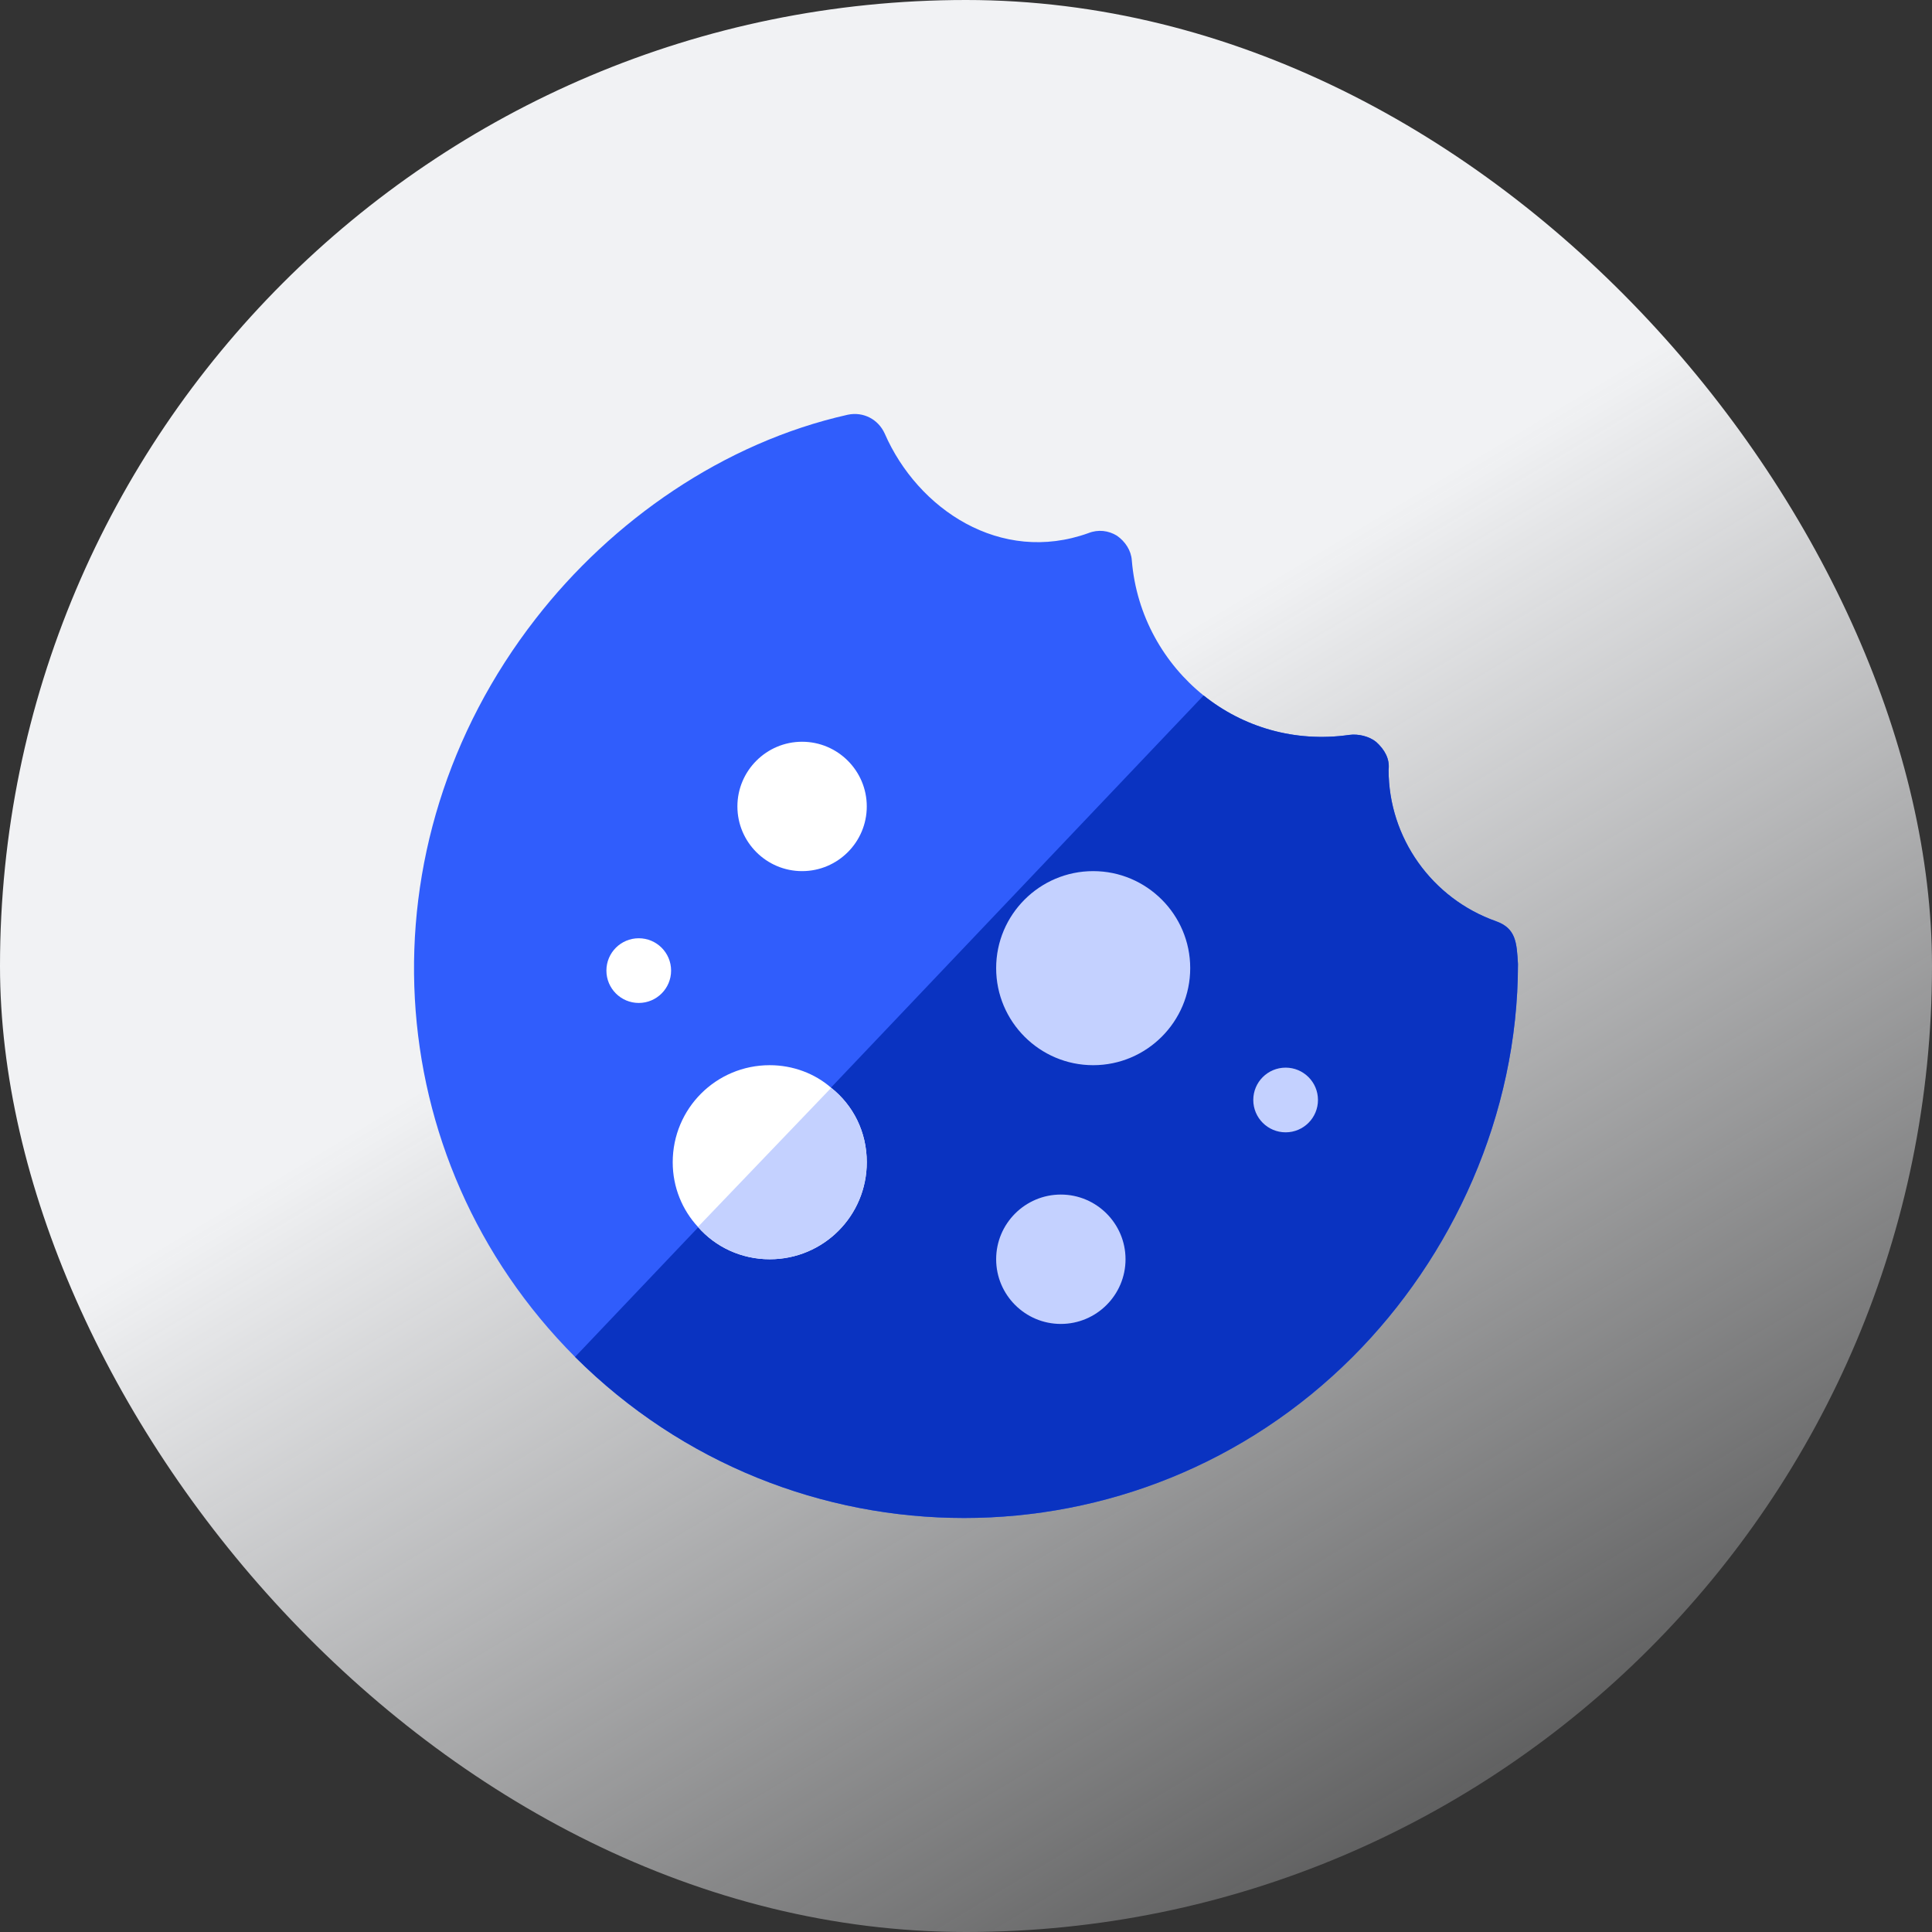
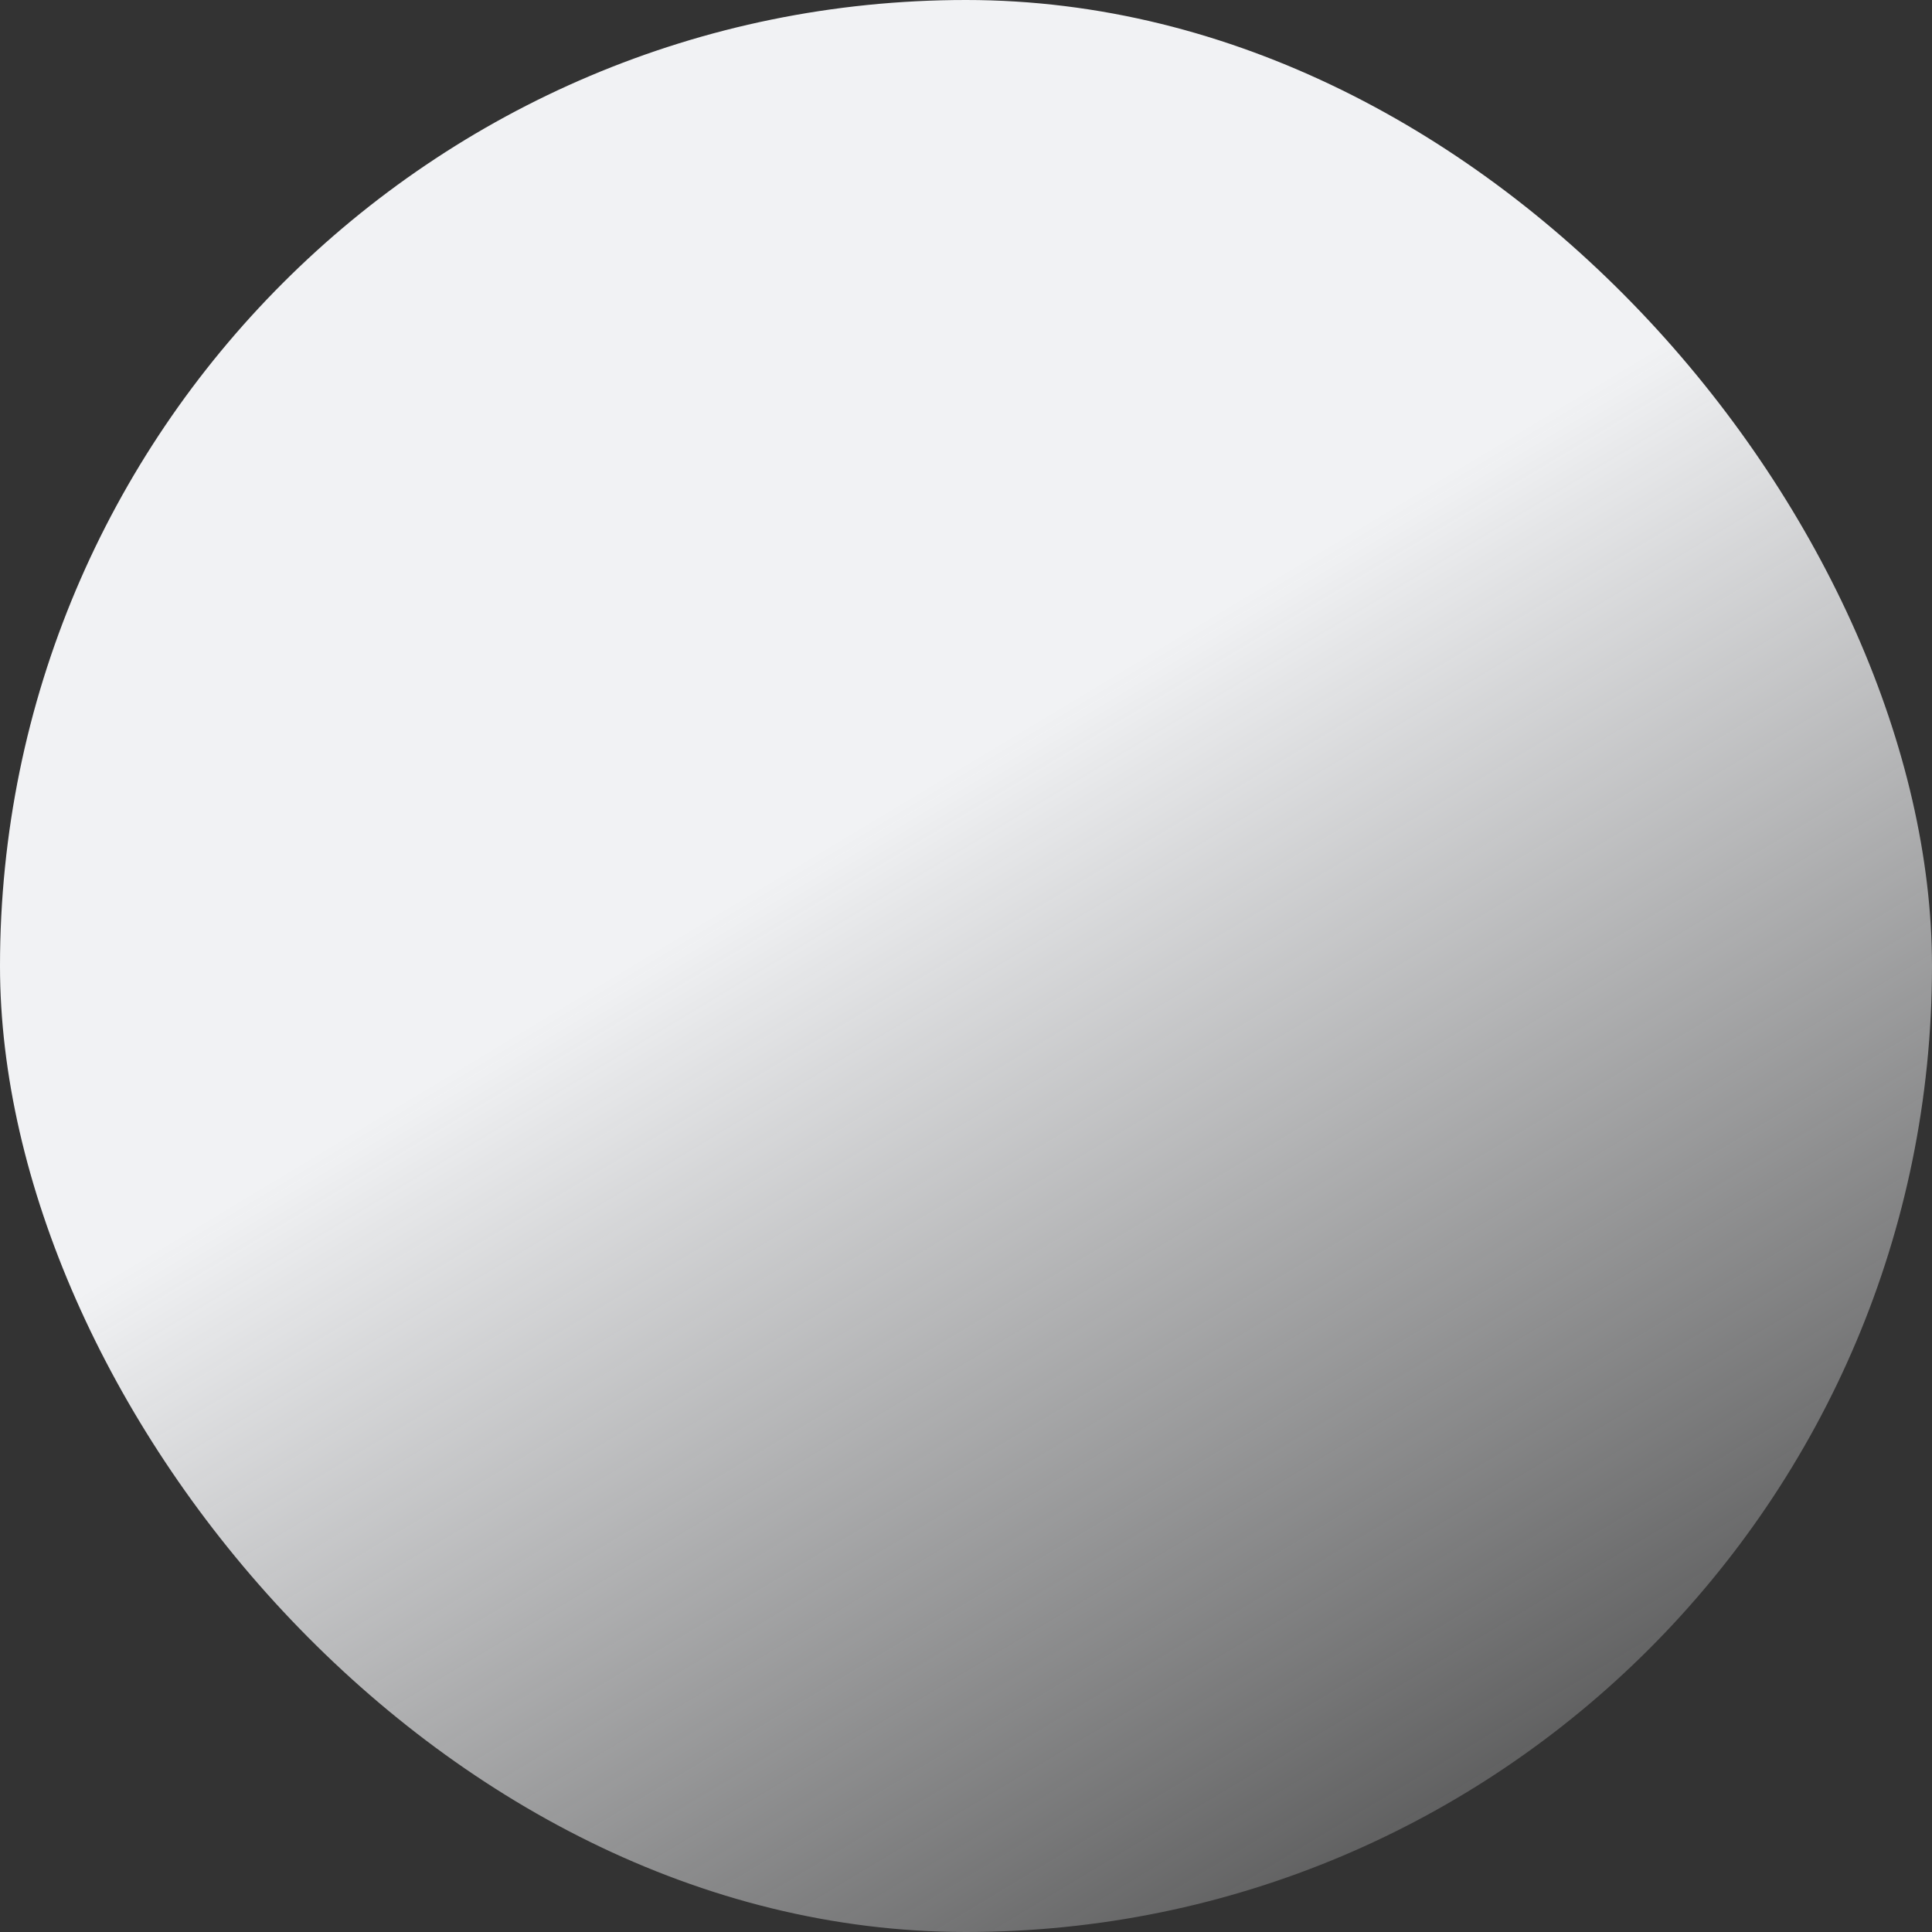
<svg xmlns="http://www.w3.org/2000/svg" width="56" height="56" viewBox="0 0 56 56" fill="none">
  <rect x="0" y="0" width="56" height="56" fill="#333333" stroke="none" />
  <rect width="56" height="56" rx="28" fill="url(#paint0_linear_1444_16928)" />
  <g clip-path="url(#clip0_1444_16928)">
    <path d="M43.362 26.702C41.505 26.046 40.249 24.284 40.249 22.315C40.287 21.996 40.137 21.734 39.893 21.509C39.687 21.34 39.368 21.265 39.105 21.302C37.53 21.527 36.031 21.077 34.887 20.159C33.743 19.24 32.937 17.852 32.806 16.24C32.787 15.959 32.618 15.696 32.374 15.527C32.13 15.377 31.831 15.34 31.549 15.452C28.999 16.371 26.599 14.758 25.643 12.565C25.455 12.152 25.024 11.927 24.574 12.021C20.974 12.827 17.737 15.087 15.524 17.938C10.405 24.519 10.93 33.575 16.668 39.331C22.912 45.556 32.98 45.556 39.206 39.331C42.093 36.444 43.999 32.327 43.999 27.94C43.962 27.321 43.943 26.909 43.362 26.702Z" fill="#305DFC" />
    <path d="M43.999 27.94C43.999 32.327 42.093 36.444 39.206 39.331C32.981 45.556 22.912 45.556 16.668 39.331L34.887 20.158C36.031 21.077 37.531 21.527 39.106 21.302C39.368 21.265 39.687 21.34 39.893 21.509C40.137 21.733 40.287 21.996 40.249 22.315C40.249 24.284 41.505 26.046 43.362 26.702C43.943 26.909 43.962 27.321 43.999 27.94Z" fill="#0A33C1" />
    <path d="M24.093 31.531C23.624 31.119 22.986 30.875 22.311 30.875C20.755 30.875 19.499 32.131 19.499 33.688C19.499 34.419 19.78 35.075 20.23 35.562C20.736 36.144 21.486 36.5 22.311 36.5C23.868 36.5 25.124 35.244 25.124 33.688C25.124 32.806 24.73 32.038 24.093 31.531Z" fill="white" />
    <path d="M31.686 30.875C30.136 30.875 28.874 29.613 28.874 28.062C28.874 26.512 30.136 25.25 31.686 25.25C33.237 25.25 34.499 26.512 34.499 28.062C34.499 29.613 33.237 30.875 31.686 30.875Z" fill="#C4D1FF" />
    <path d="M30.749 38.375C29.715 38.375 28.874 37.534 28.874 36.5C28.874 35.466 29.715 34.625 30.749 34.625C31.783 34.625 32.624 35.466 32.624 36.5C32.624 37.534 31.783 38.375 30.749 38.375Z" fill="#C4D1FF" />
    <path d="M37.265 32.821C37.782 32.821 38.202 32.401 38.202 31.883C38.202 31.365 37.782 30.946 37.265 30.946C36.747 30.946 36.327 31.365 36.327 31.883C36.327 32.401 36.747 32.821 37.265 32.821Z" fill="#C4D1FF" />
-     <path d="M25.124 33.688C25.124 35.244 23.868 36.5 22.312 36.5C21.487 36.5 20.737 36.144 20.23 35.563L24.093 31.531C24.73 32.038 25.124 32.806 25.124 33.688Z" fill="#C4D1FF" />
+     <path d="M25.124 33.688C25.124 35.244 23.868 36.5 22.312 36.5C21.487 36.5 20.737 36.144 20.23 35.563C24.73 32.038 25.124 32.806 25.124 33.688Z" fill="#C4D1FF" />
    <path d="M23.249 25.25C22.215 25.25 21.374 24.409 21.374 23.375C21.374 22.341 22.215 21.5 23.249 21.5C24.283 21.5 25.124 22.341 25.124 23.375C25.124 24.409 24.283 25.25 23.249 25.25Z" fill="white" />
    <path d="M18.515 29.071C19.032 29.071 19.452 28.651 19.452 28.133C19.452 27.615 19.032 27.196 18.515 27.196C17.997 27.196 17.577 27.615 17.577 28.133C17.577 28.651 17.997 29.071 18.515 29.071Z" fill="white" />
  </g>
  <defs>
    <linearGradient id="paint0_linear_1444_16928" x1="0" y1="0" x2="39.588" y2="65.864" gradientUnits="userSpaceOnUse">
      <stop offset="0.434" stop-color="#F1F2F4" />
      <stop offset="1" stop-color="#F1F2F4" stop-opacity="0" />
    </linearGradient>
    <clipPath id="clip0_1444_16928">
-       <rect width="32" height="32" fill="white" transform="translate(12 12)" />
-     </clipPath>
+       </clipPath>
  </defs>
</svg>